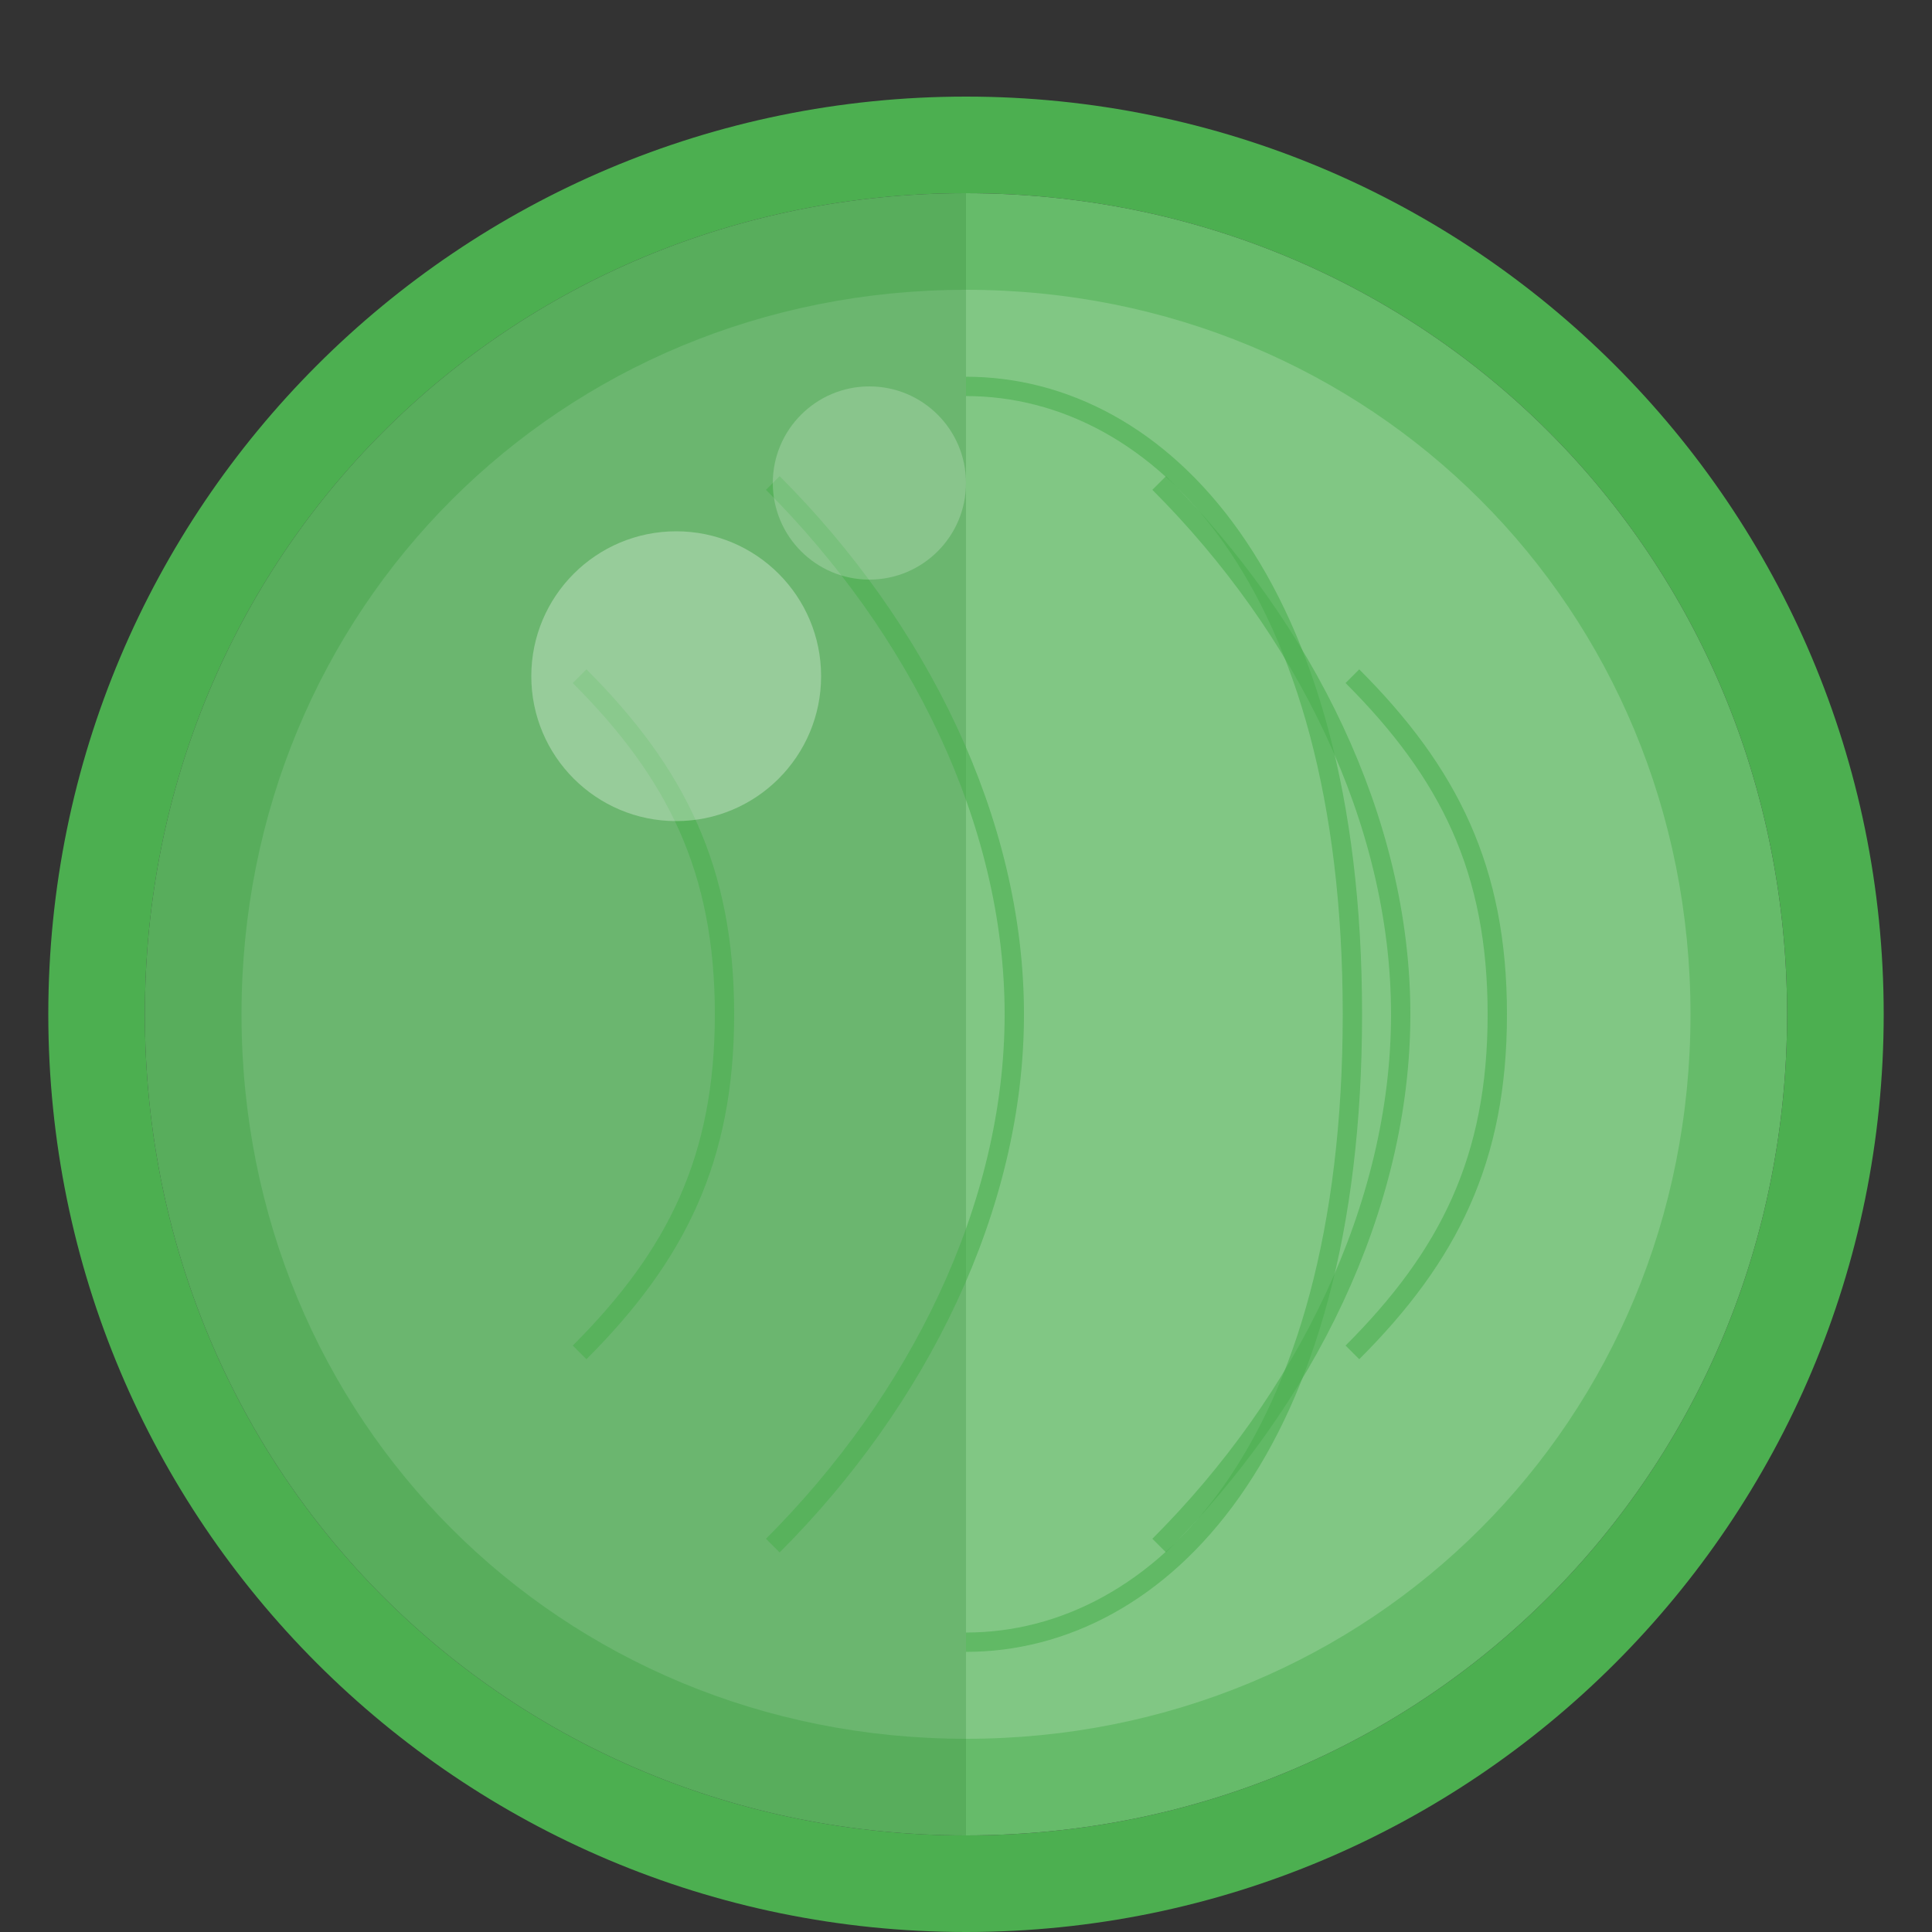
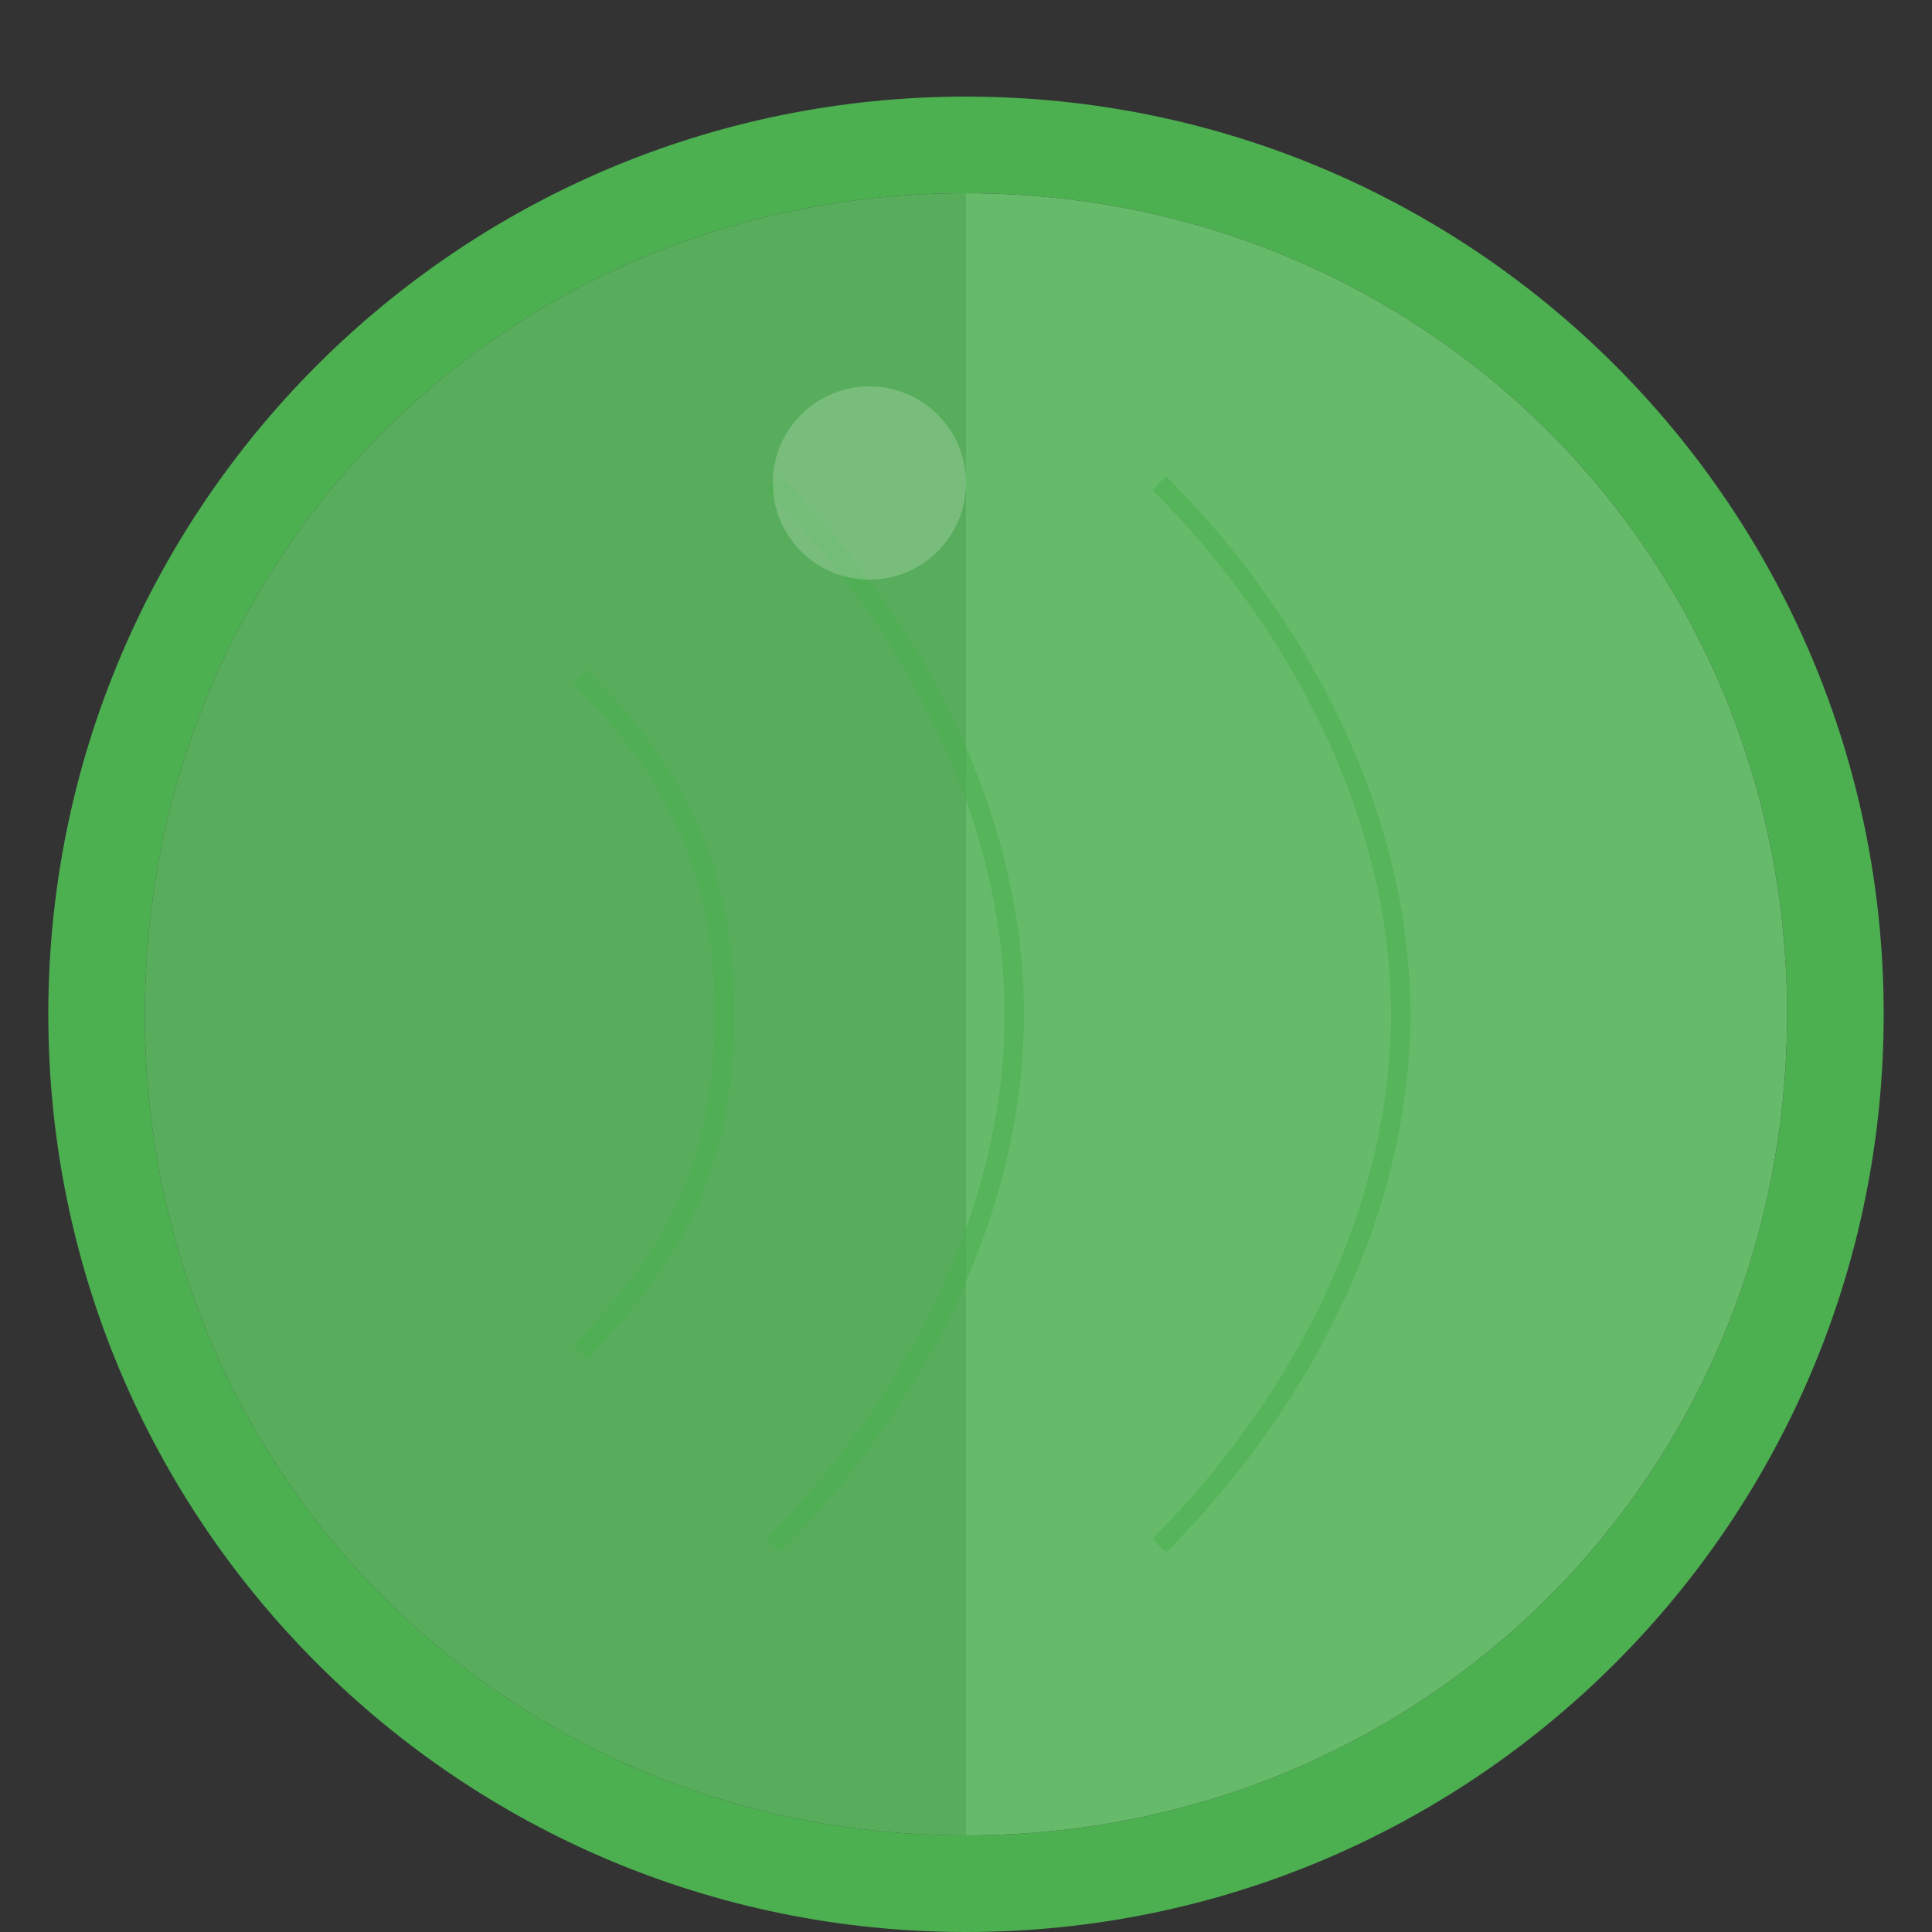
<svg xmlns="http://www.w3.org/2000/svg" width="200px" height="200px" viewBox="0 0 200 200" version="1.1">
  <rect x="0" y="0" width="200" height="200" fill="#333333" stroke="none" />
  <g id="Lily-Pad" stroke="none" stroke-width="1" fill="none" fill-rule="evenodd">
    <path d="M100,10 C152.5,10 195,52.5 195,105 C195,157.5 152.5,200 100,200 C47.5,200 5,157.5 5,105 C5,52.5 47.5,10 100,10 Z M100,20 C52.5,20 15,57.5 15,105 C15,152.5 52.5,190 100,190 C147.5,190 185,152.5 185,105 C185,57.5 147.5,20 100,20 Z" id="Pad-Shape" fill="#4CAF50" />
    <path d="M100,20 C147.5,20 185,57.5 185,105 C185,152.5 147.5,190 100,190 C52.5,190 15,152.5 15,105 C15,57.5 52.5,20 100,20 Z" id="Pad-Fill" fill="#66BB6A" />
-     <path d="M100,30 C142,30 175,63 175,105 C175,147 142,180 100,180 C58,180 25,147 25,105 C25,63 58,30 100,30 Z" id="Pad-Inner" fill="#81C784" />
    <path d="M100,190 L100,20 C52.5,20 15,57.5 15,105 C15,152.5 52.5,190 100,190 Z" id="Pad-Shadow" fill="#388E3C" opacity="0.3" />
-     <path d="M140,70 C150,80 155,90 155,105 C155,120 150,130 140,140" id="Pad-Line-1" stroke="#4CAF50" stroke-width="2" opacity="0.6" />
    <path d="M120,50 C135,65 145,85 145,105 C145,125 135,145 120,160" id="Pad-Line-2" stroke="#4CAF50" stroke-width="2" opacity="0.6" />
-     <path d="M100,40 C120,40 140,60 140,105 C140,150 120,170 100,170" id="Pad-Line-3" stroke="#4CAF50" stroke-width="2" opacity="0.6" />
    <path d="M80,50 C95,65 105,85 105,105 C105,125 95,145 80,160" id="Pad-Line-4" stroke="#4CAF50" stroke-width="2" opacity="0.6" />
    <path d="M60,70 C70,80 75,90 75,105 C75,120 70,130 60,140" id="Pad-Line-5" stroke="#4CAF50" stroke-width="2" opacity="0.6" />
-     <circle id="Highlight-1" fill="#FFFFFF" opacity="0.3" cx="70" cy="70" r="15" />
    <circle id="Highlight-2" fill="#FFFFFF" opacity="0.2" cx="90" cy="50" r="10" />
  </g>
</svg>